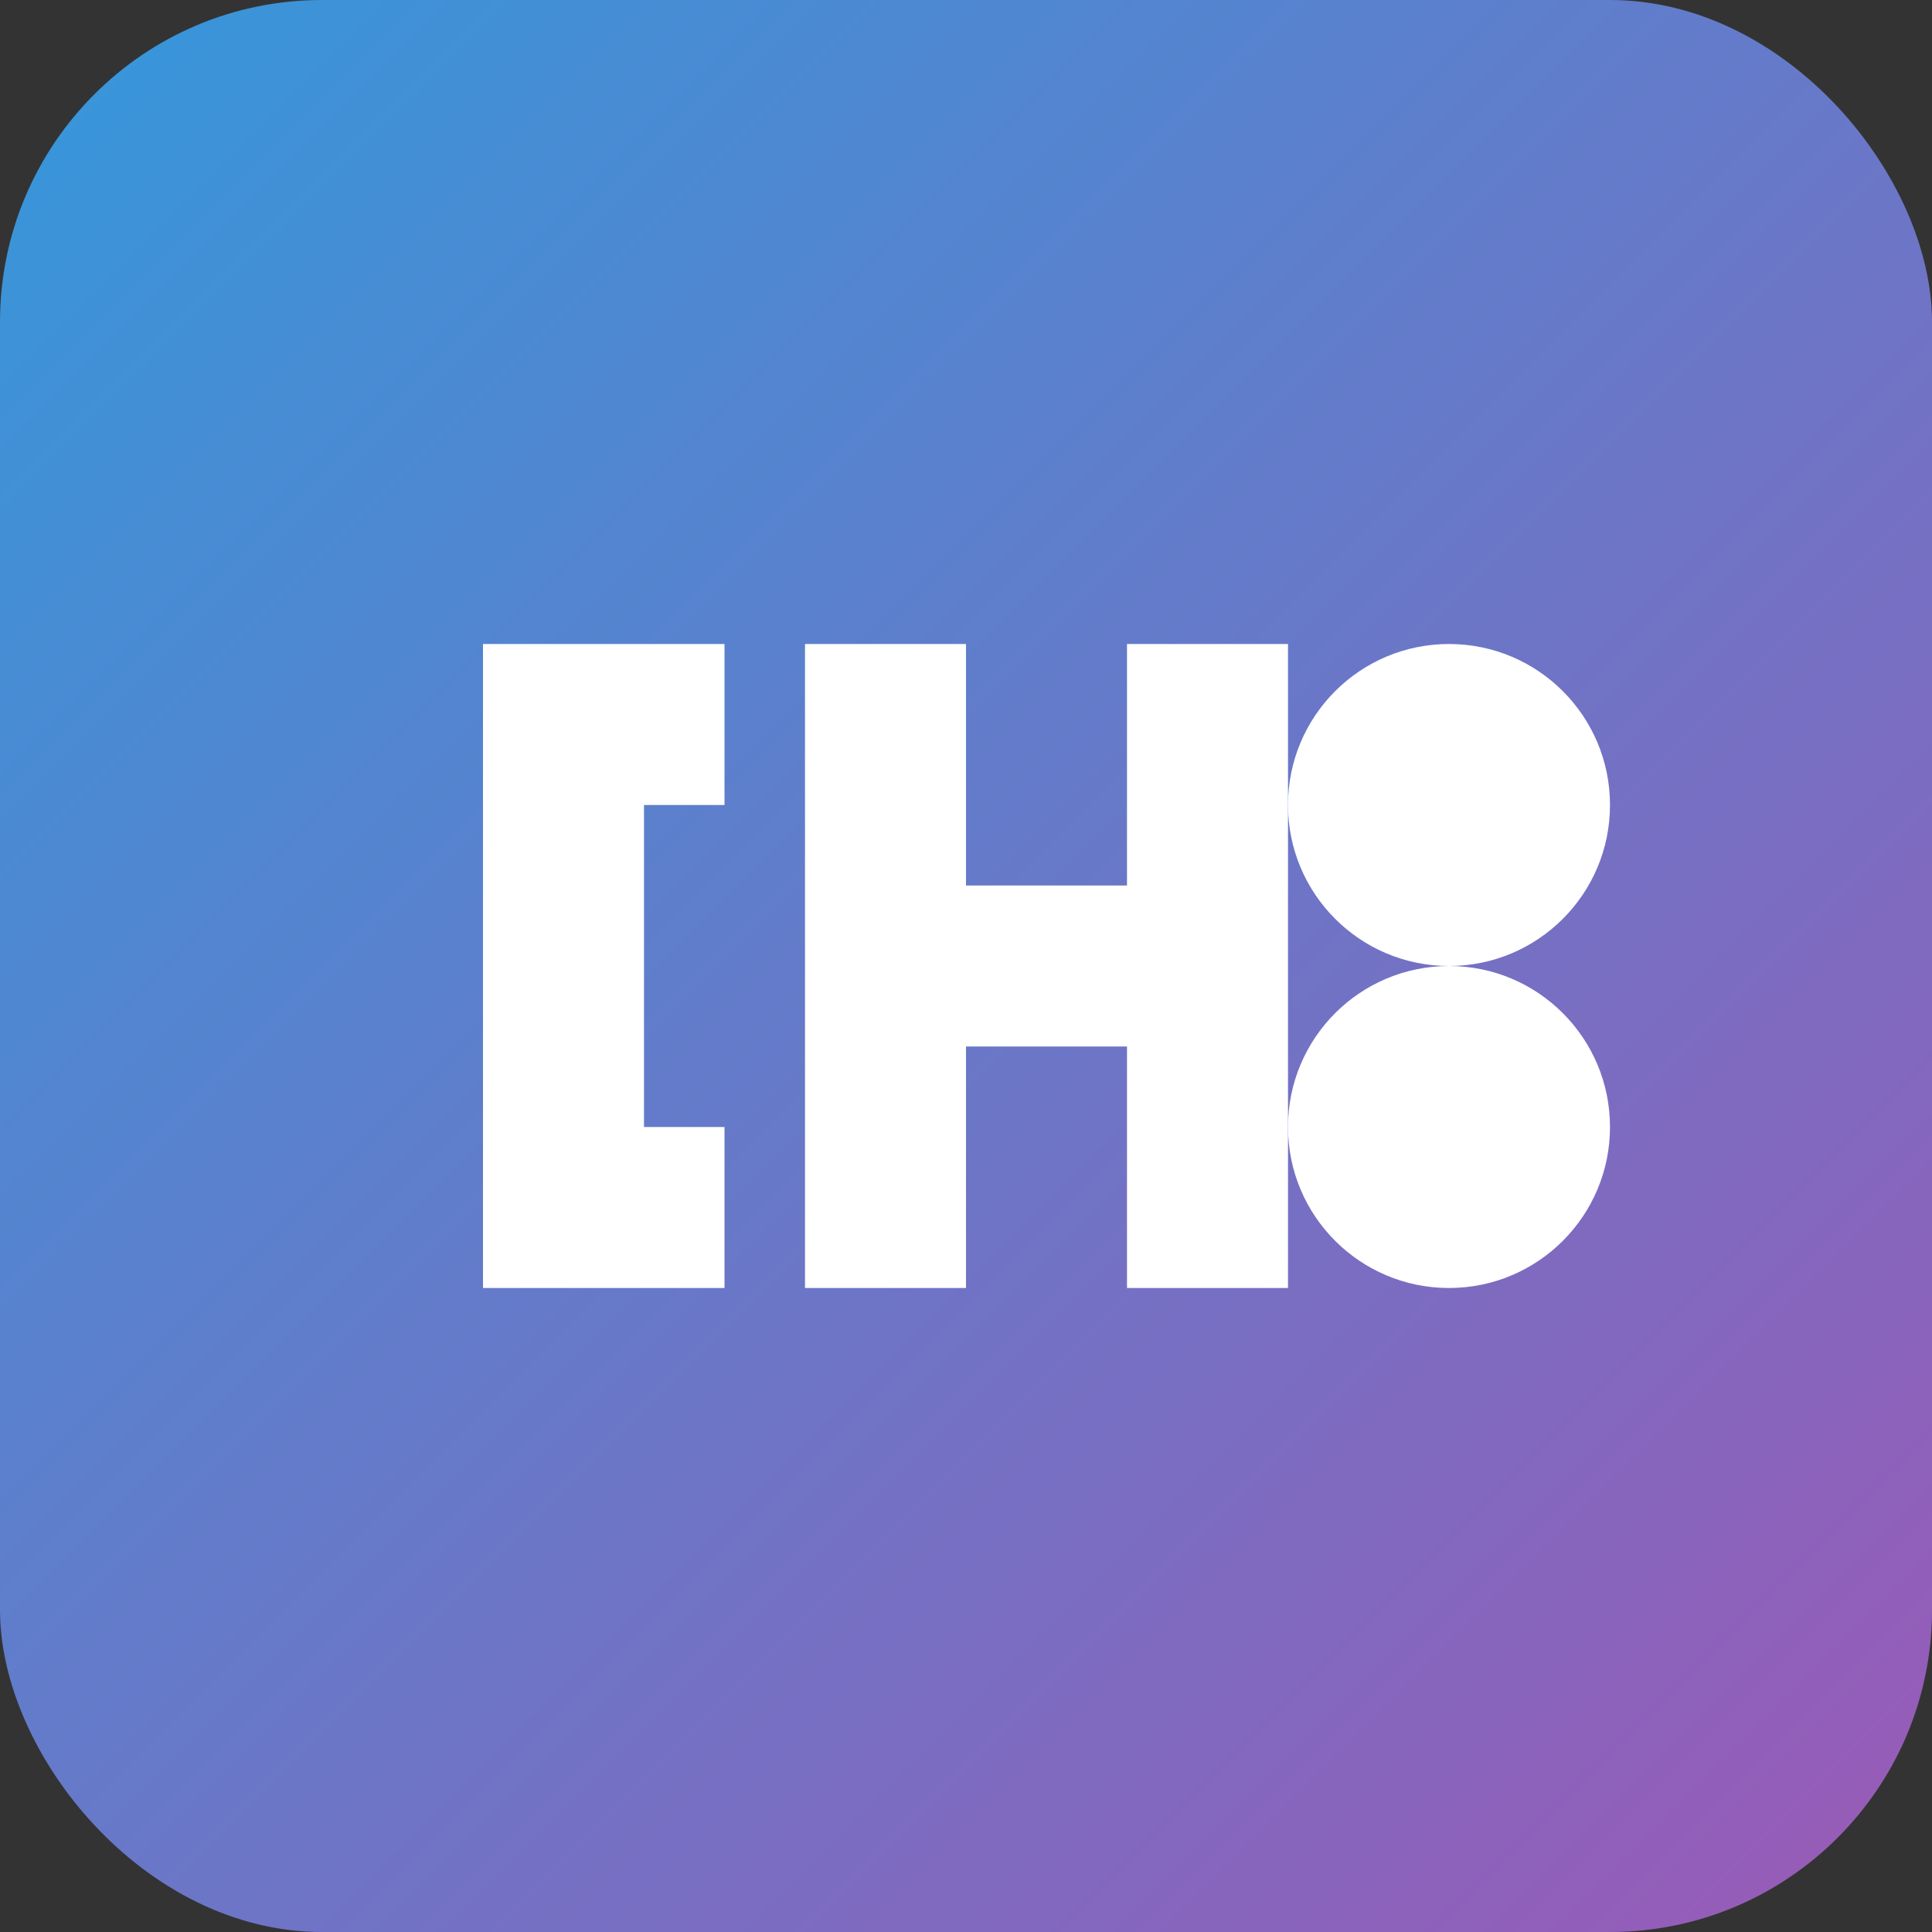
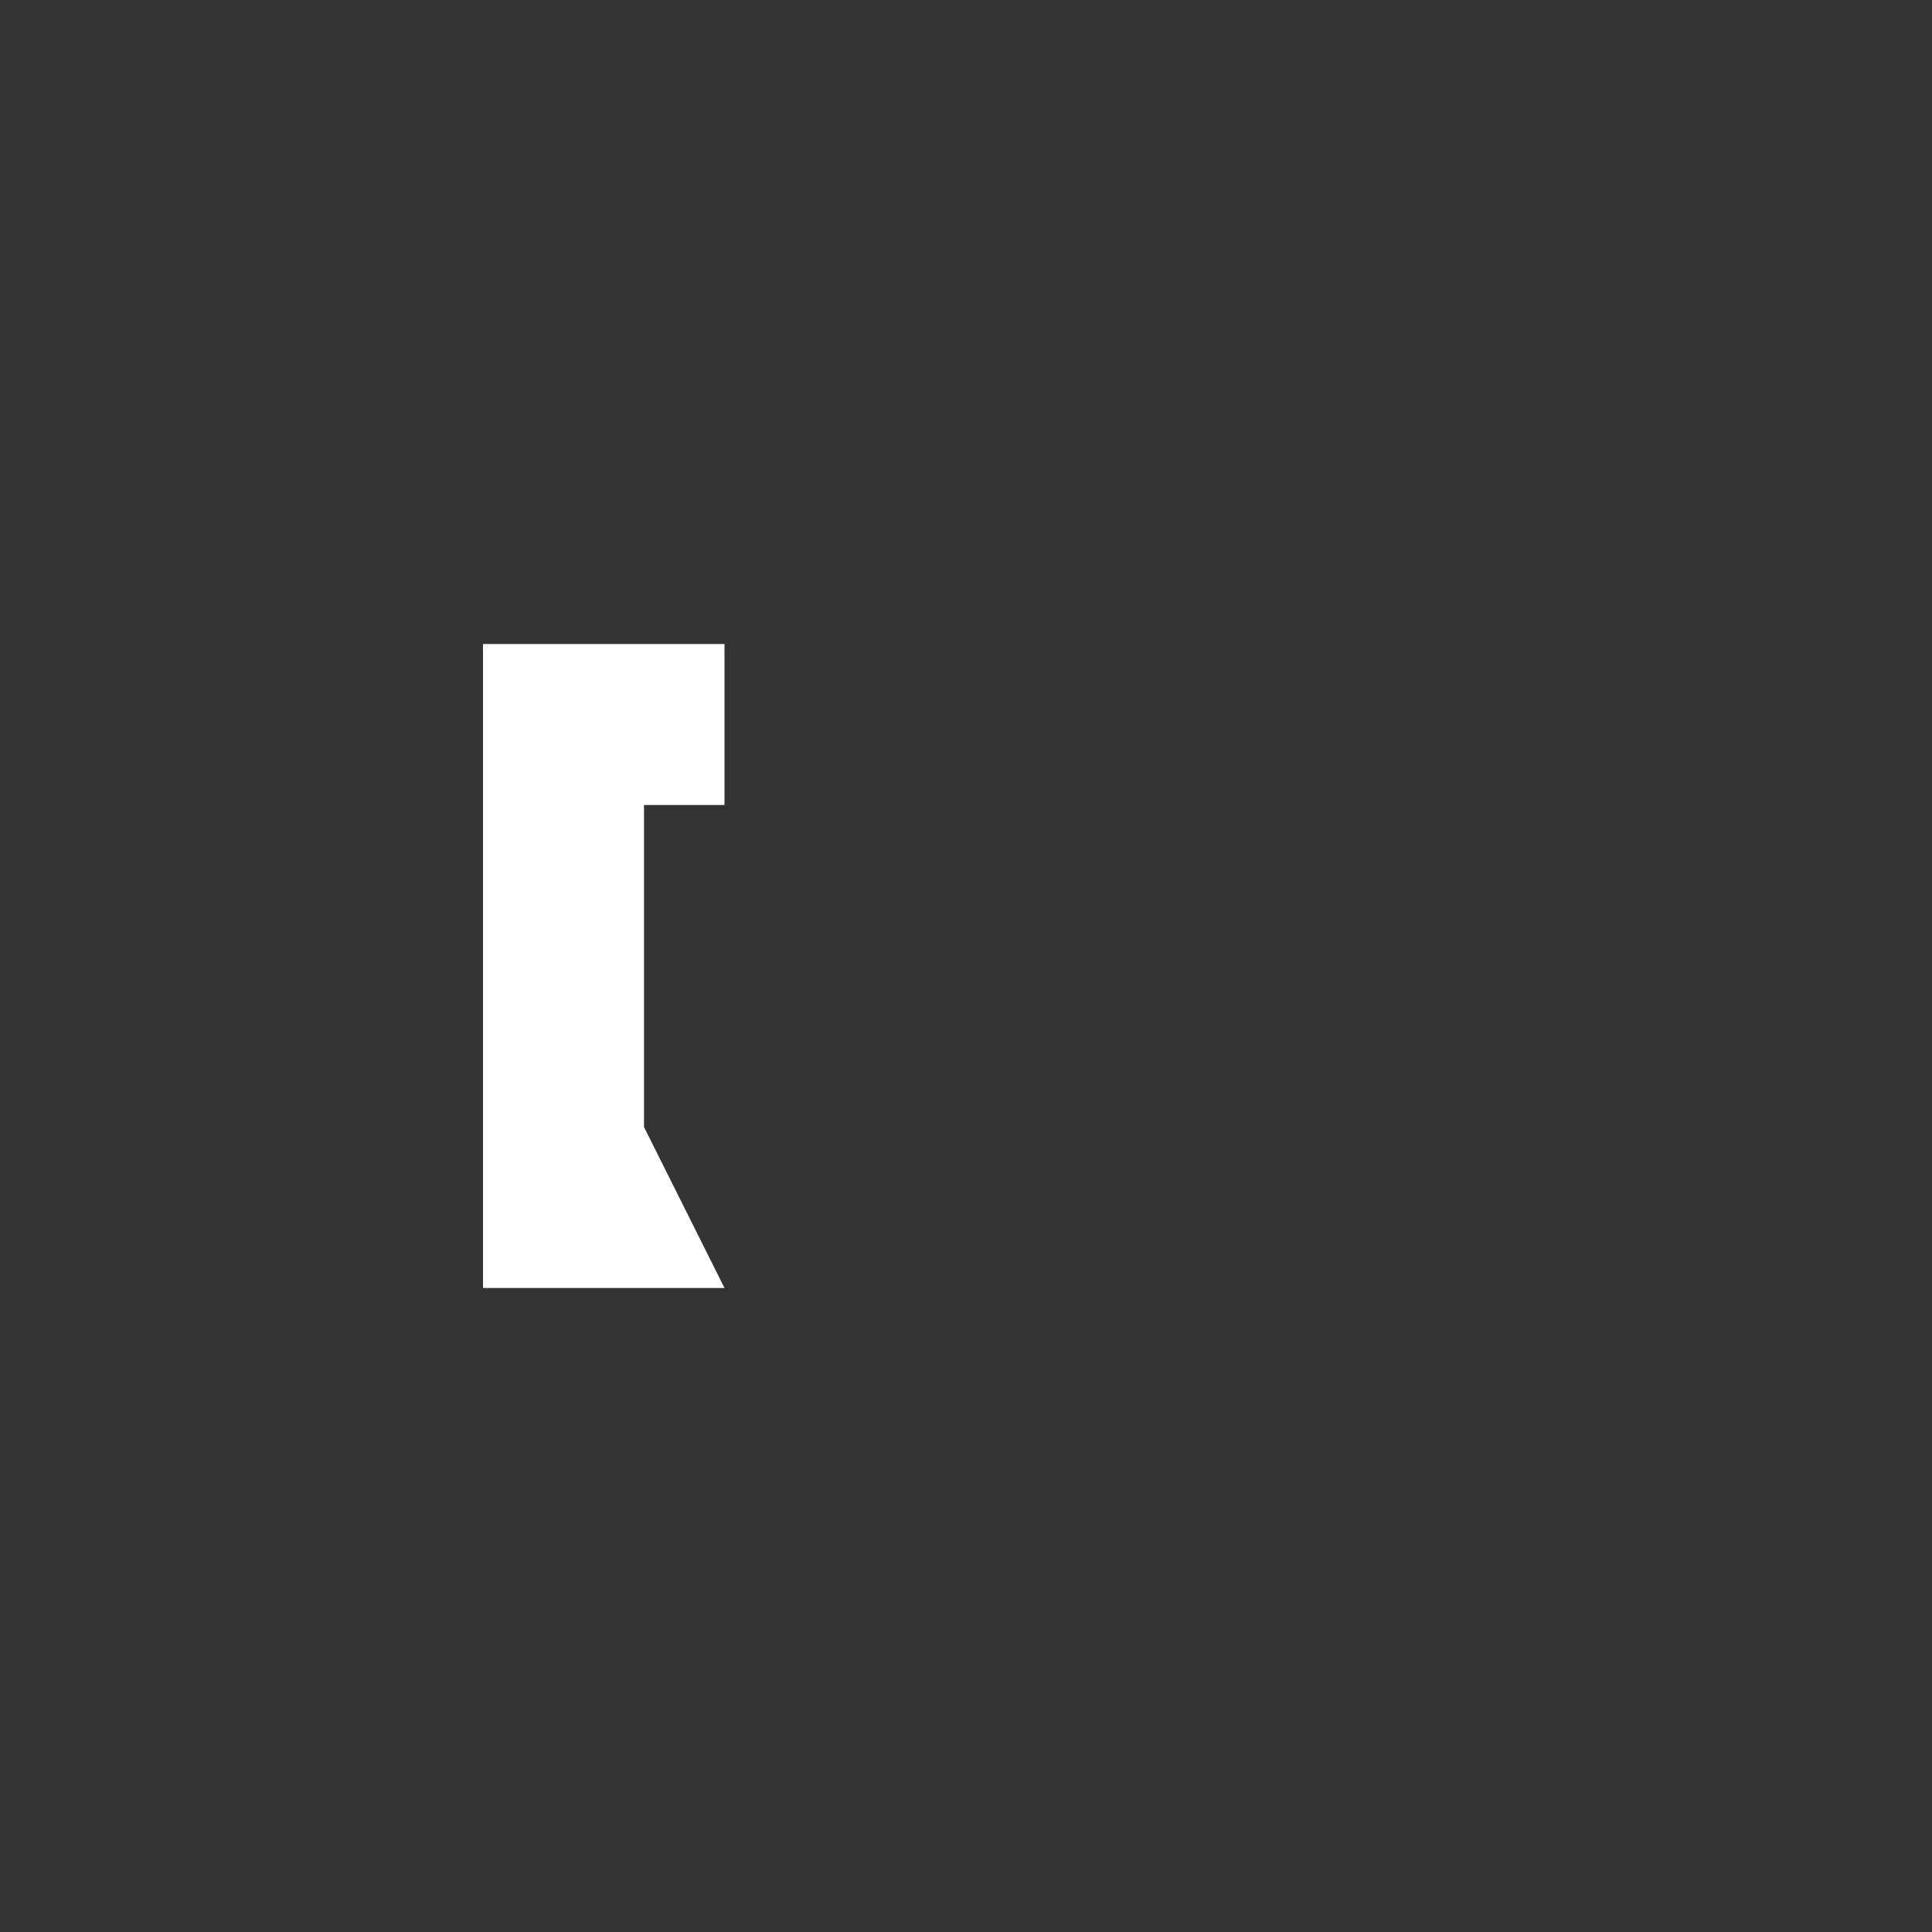
<svg xmlns="http://www.w3.org/2000/svg" width="192" height="192" viewBox="0 0 192 192">
  <rect x="0" y="0" width="192" height="192" fill="#333333" stroke="none" />
  <defs>
    <linearGradient id="gradient" x1="0%" y1="0%" x2="100%" y2="100%">
      <stop offset="0%" stop-color="#3498db" />
      <stop offset="100%" stop-color="#9b59b6" />
    </linearGradient>
  </defs>
-   <rect width="192" height="192" rx="32" fill="url(#gradient)" />
  <g fill="#ffffff">
-     <path d="M48,64 L48,128 L72,128 L72,112 L64,112 L64,80 L72,80 L72,64 L48,64 Z" />
-     <path d="M80,64 L80,128 L96,128 L96,104 L112,104 L112,128 L128,128 L128,64 L112,64 L112,88 L96,88 L96,64 L80,64 Z" />
-     <circle cx="144" cy="80" r="16" />
-     <circle cx="144" cy="112" r="16" />
+     <path d="M48,64 L48,128 L72,128 L64,112 L64,80 L72,80 L72,64 L48,64 Z" />
  </g>
</svg>